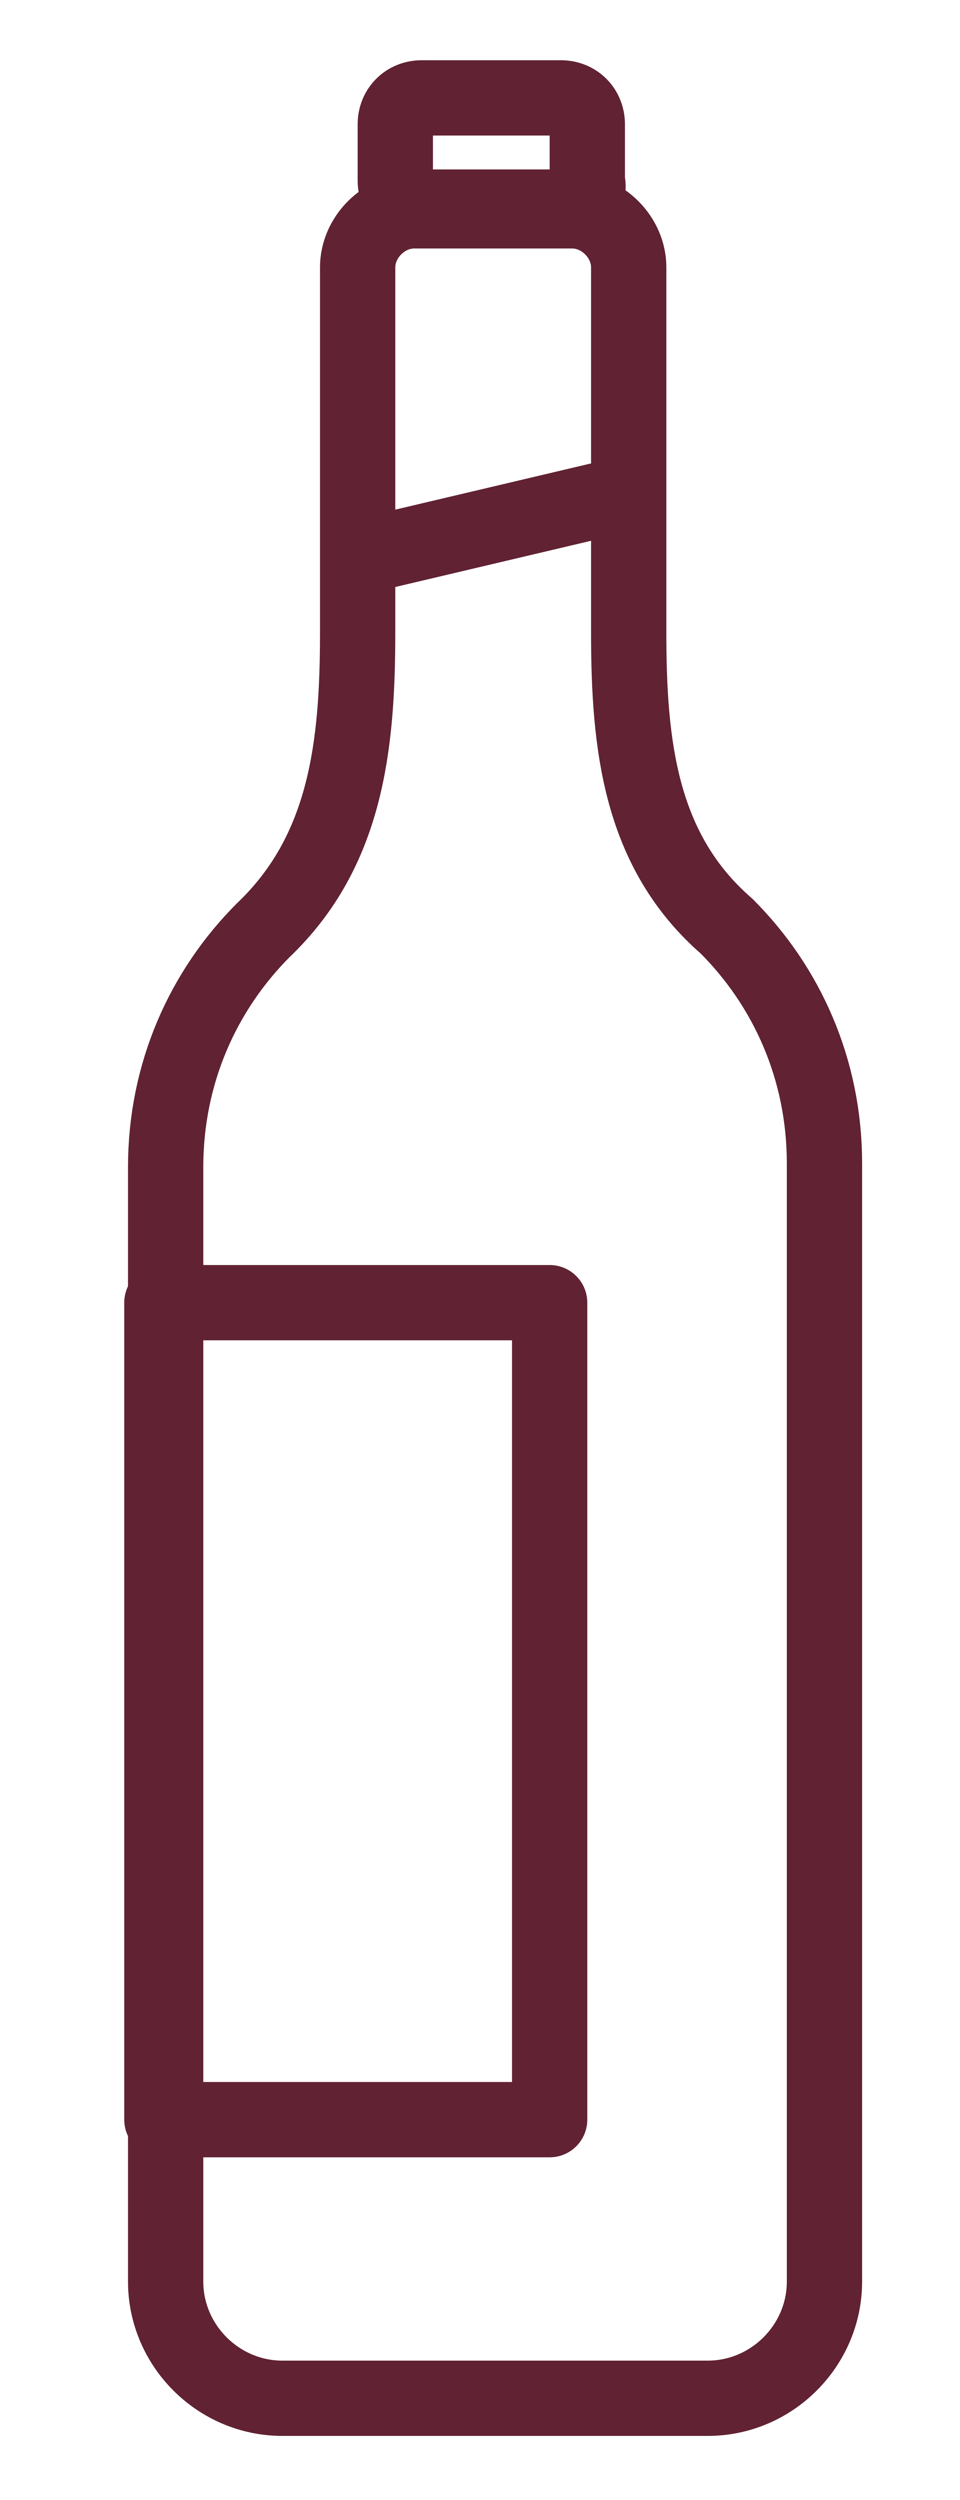
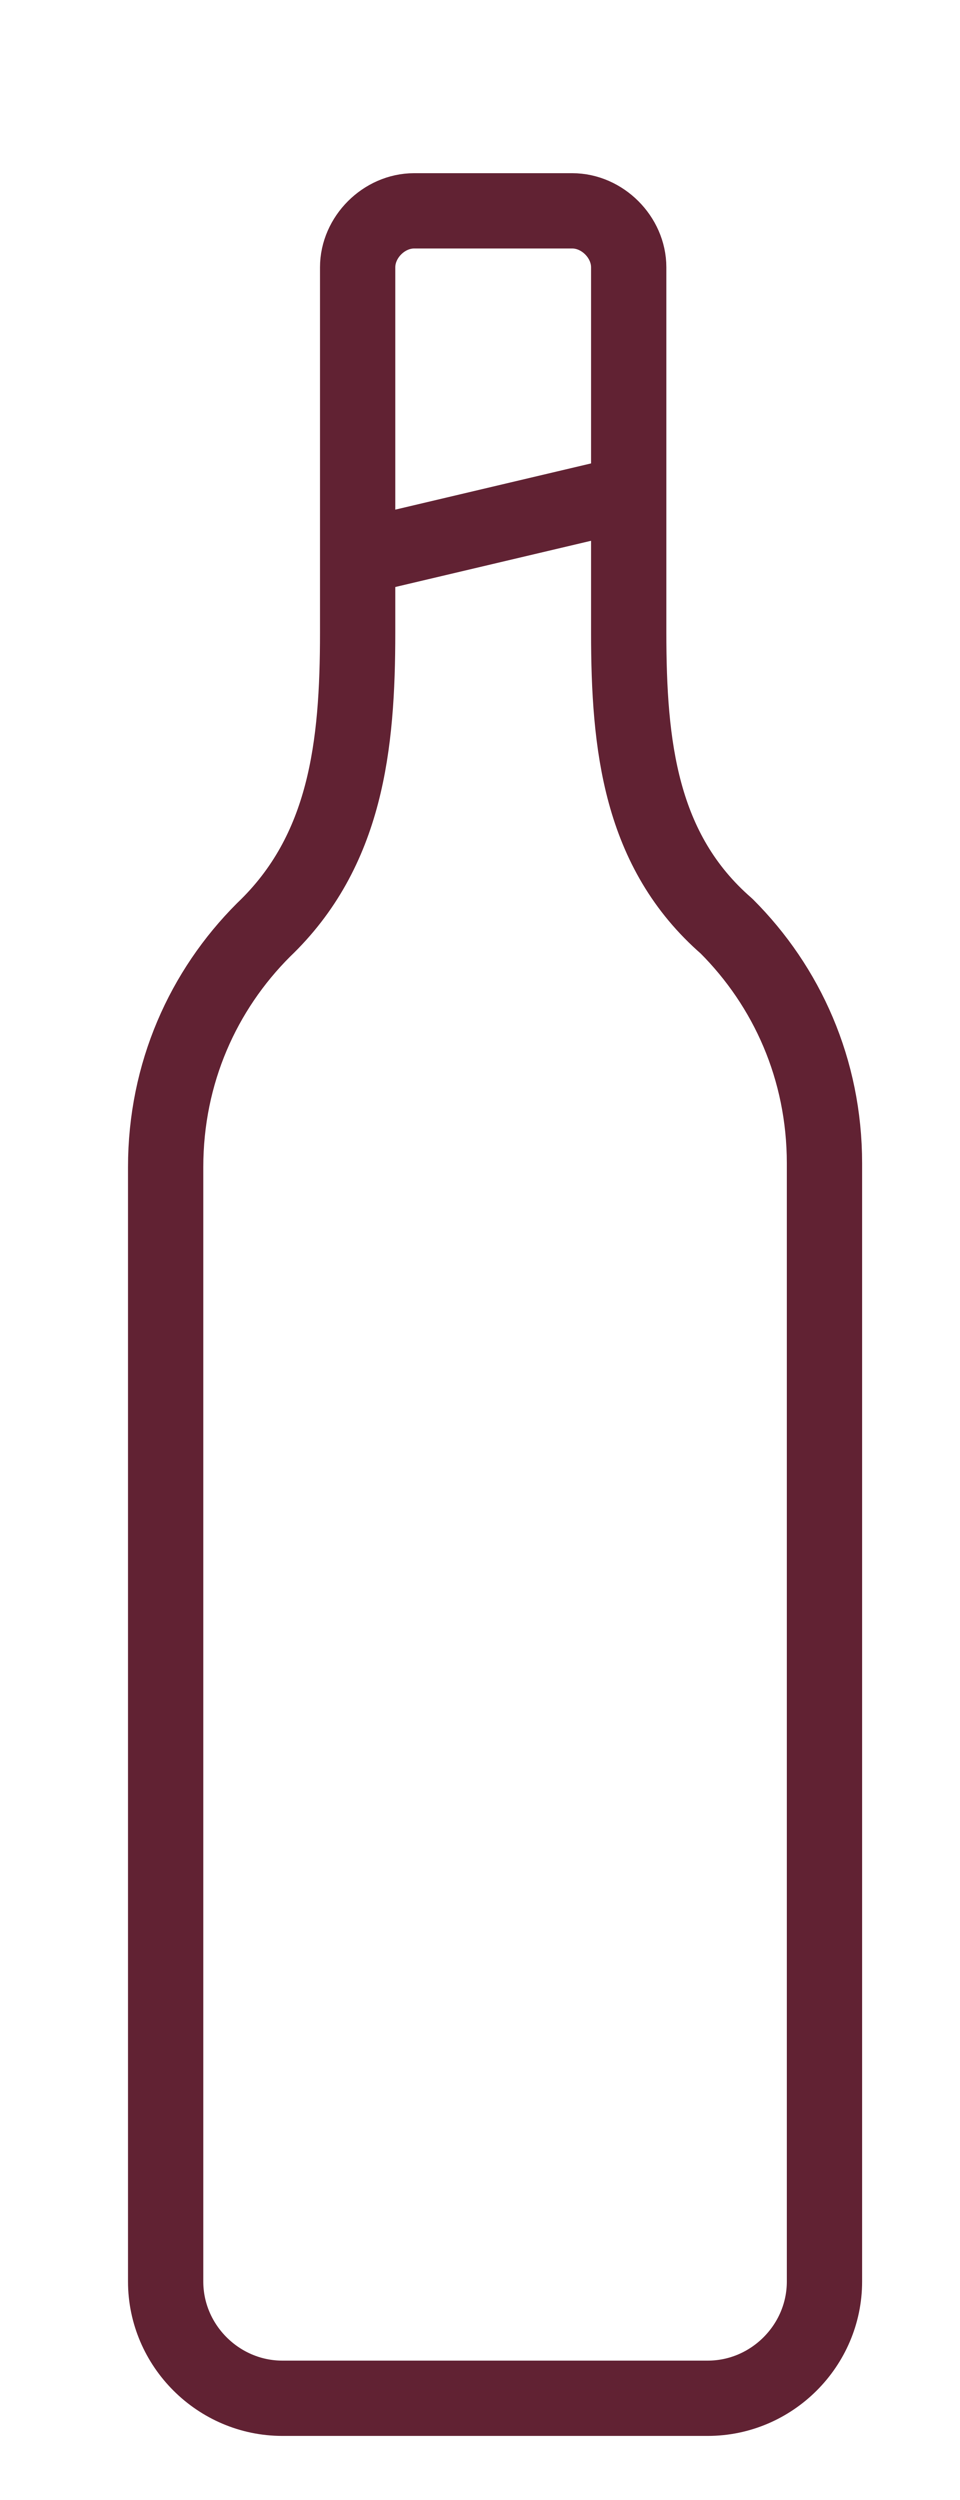
<svg xmlns="http://www.w3.org/2000/svg" version="1.1" id="Calque_1" x="0px" y="0px" viewBox="0 0 25.5 66.4" style="enable-background:new 0 0 25.5 66.4;" xml:space="preserve">
  <style type="text/css">
	.st0{fill:none;stroke:#612233;stroke-width:2;stroke-linejoin:round;stroke-miterlimit:10;}
</style>
  <g>
-     <path class="st0" d="M14.9,5.5h-3.7c-0.4,0-0.7-0.3-0.7-0.7V3.3c0-0.4,0.3-0.7,0.7-0.7h3.7c0.4,0,0.7,0.3,0.7,0.7v1.5   C15.7,5.2,15.4,5.5,14.9,5.5z" />
    <path class="st0" d="M16.7,16.8l0-9.7c0-0.8-0.7-1.5-1.5-1.5H11c-0.8,0-1.5,0.7-1.5,1.5l0,9.7c0,3-0.3,5.8-2.5,7.9   c-1.6,1.6-2.6,3.8-2.6,6.3v29.6c0,1.7,1.4,3.1,3.1,3.1h11.3c1.7,0,3.1-1.4,3.1-3.1V30.9c0-2.5-1-4.7-2.6-6.3   C17,22.6,16.7,19.8,16.7,16.8z" />
    <line class="st0" x1="9.5" y1="14.8" x2="16.7" y2="13.1" />
-     <rect x="4.3" y="34.6" class="st0" width="10.3" height="21.7" />
  </g>
</svg>